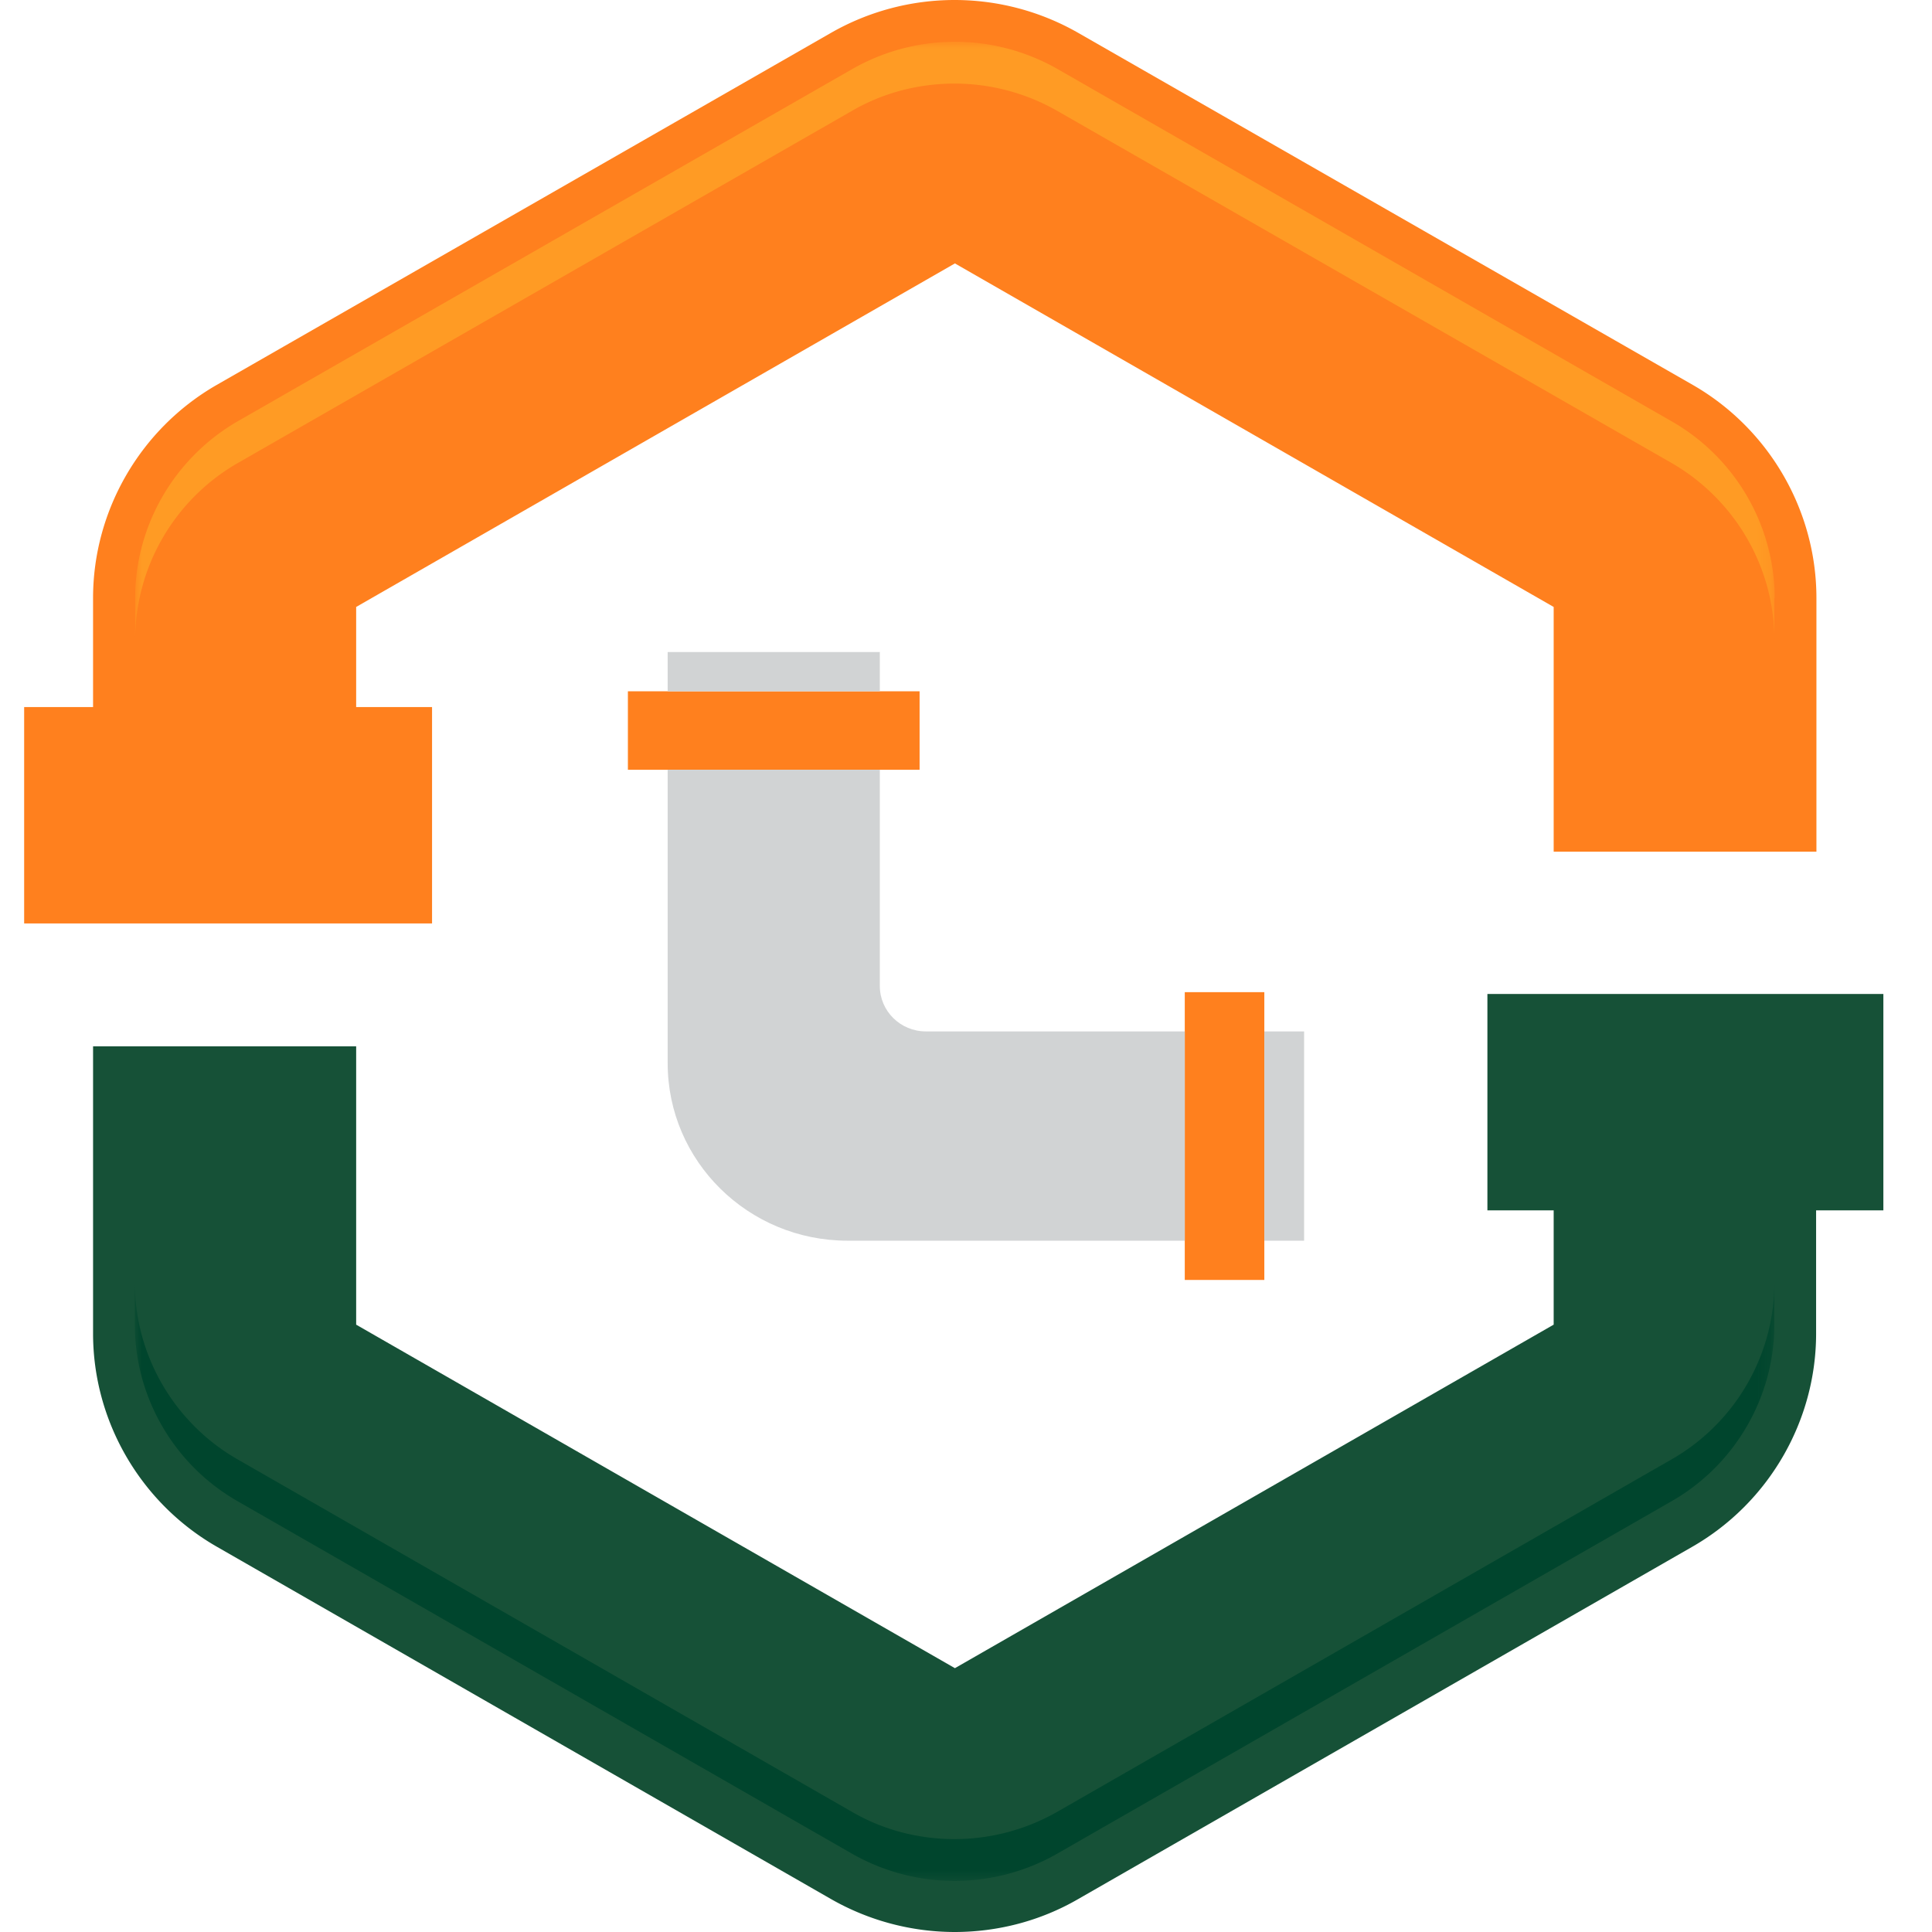
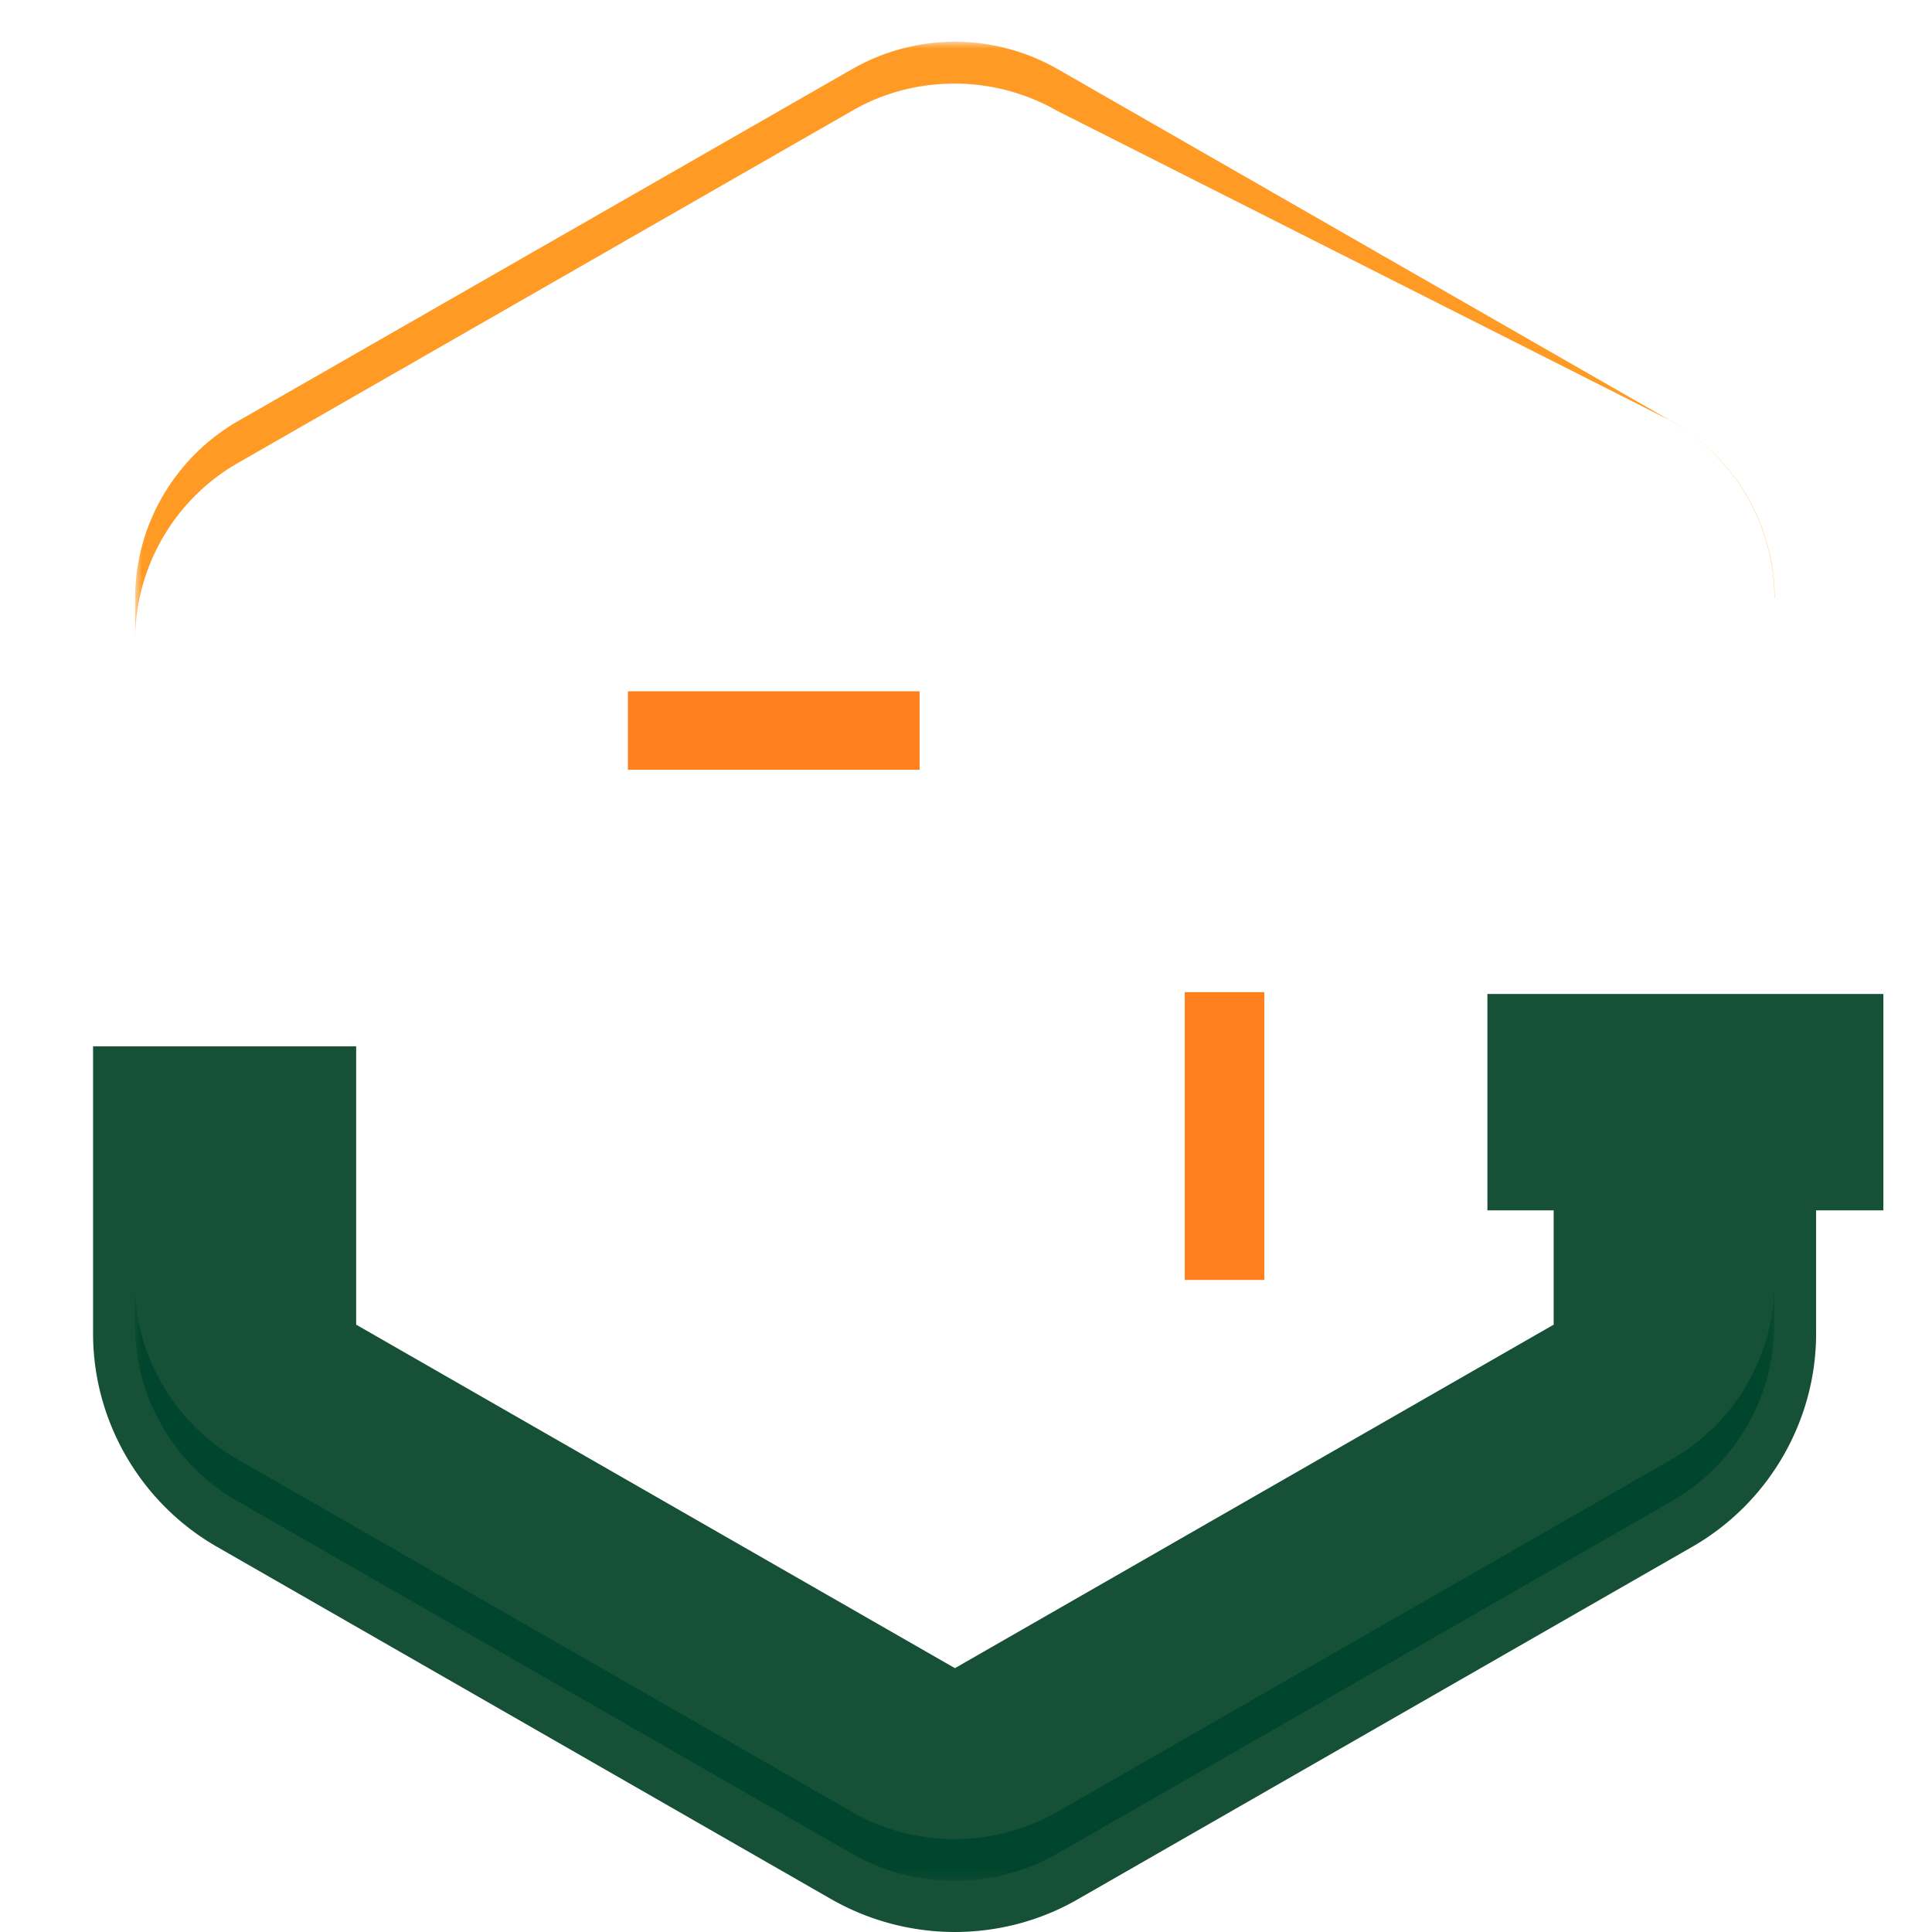
<svg xmlns="http://www.w3.org/2000/svg" xmlns:xlink="http://www.w3.org/1999/xlink" width="140" height="140" viewBox="0 0 140 140">
  <defs>
    <path id="gh2zuxhuxa" d="M0 0h118.783v43.343H0z" />
    <path id="qtr3aaqd3c" d="M0 0h118.783v43.343H0z" />
  </defs>
  <g fill="none" fill-rule="evenodd">
    <path d="M136.5 72.026h-28.717v15.68h4.802v8.283l-43.388 24.893L25.809 95.99V75.82H6.744v20.812c0 6.349 3.434 12.268 8.956 15.442l44.517 25.538A18.102 18.102 0 0 0 69.173 140c3.097 0 6.195-.788 8.956-2.387l44.517-25.538c5.522-3.174 8.956-9.093 8.956-15.442v-8.926h4.874V72.026h.024z" fill="#165137" fill-rule="nonzero" />
-     <path d="M122.67 27.895 78.13 2.381a18.036 18.036 0 0 0-17.913 0L15.7 27.895c-5.522 3.174-8.956 9.093-8.956 15.442v7.9H1.75v15.681h29.558v-15.68h-5.499v-7.256l43.388-24.894 43.388 24.894v17.733h19.04V43.337c0-6.349-3.433-12.268-8.955-15.442" fill="#FF801E" fill-rule="nonzero" />
    <g transform="translate(9.794 3.025)">
      <mask id="v26887tgzb" fill="#fff">
        <use xlink:href="#gh2zuxhuxa" />
      </mask>
-       <path d="M118.783 40.312v3.031c0-5.275-2.858-10.167-7.444-12.817L66.823 5.012a15.03 15.03 0 0 0-7.444-1.98c-2.617 0-5.186.667-7.443 1.98L7.443 30.526C2.857 33.152 0 38.068 0 43.343v-3.031c0-5.275 2.857-10.168 7.443-12.817L51.96 1.981A15.03 15.03 0 0 1 59.403 0c2.618 0 5.187.692 7.444 1.981l44.516 25.538c4.586 2.625 7.444 7.542 7.444 12.817" fill="#FF9B24" fill-rule="nonzero" mask="url(#v26887tgzb)" />
+       <path d="M118.783 40.312c0-5.275-2.858-10.167-7.444-12.817L66.823 5.012a15.03 15.03 0 0 0-7.444-1.98c-2.617 0-5.186.667-7.443 1.98L7.443 30.526C2.857 33.152 0 38.068 0 43.343v-3.031c0-5.275 2.857-10.168 7.443-12.817L51.96 1.981A15.03 15.03 0 0 1 59.403 0c2.618 0 5.187.692 7.444 1.981l44.516 25.538c4.586 2.625 7.444 7.542 7.444 12.817" fill="#FF9B24" fill-rule="nonzero" mask="url(#v26887tgzb)" />
    </g>
    <g transform="translate(9.794 92.981)">
      <mask id="eba97nm1ld" fill="#fff">
        <use xlink:href="#qtr3aaqd3c" />
      </mask>
      <path d="M118.783 3.007v-3.03c0 5.274-2.858 10.167-7.444 12.792L66.823 38.307a15.03 15.03 0 0 1-7.444 1.981c-2.617 0-5.186-.668-7.443-1.98L7.419 12.768C2.833 10.144-.024 5.227-.024-.024v3.031c0 5.275 2.857 10.168 7.443 12.793l44.517 25.538a15.03 15.03 0 0 0 7.443 1.981 15.03 15.03 0 0 0 7.444-1.98L111.339 15.8c4.586-2.625 7.444-7.542 7.444-12.793" fill="#00452D" fill-rule="nonzero" mask="url(#eba97nm1ld)" />
    </g>
    <g fill-rule="nonzero">
      <path fill="#FF801E" d="M45.5 50.094h21.137v5.687H45.5zM85.853 71.896h5.765V92.75h-5.765z" />
-       <path d="M63.755 71.447V55.78H48.382v21.263c0 7.104 5.837 12.862 13.036 12.862h24.435V74.74h-18.76c-1.844 0-3.338-1.474-3.338-3.293M48.382 47.25h15.373v2.844H48.382zM91.618 74.74H94.5v15.166h-2.882z" fill="#D1D3D4" />
    </g>
  </g>
</svg>